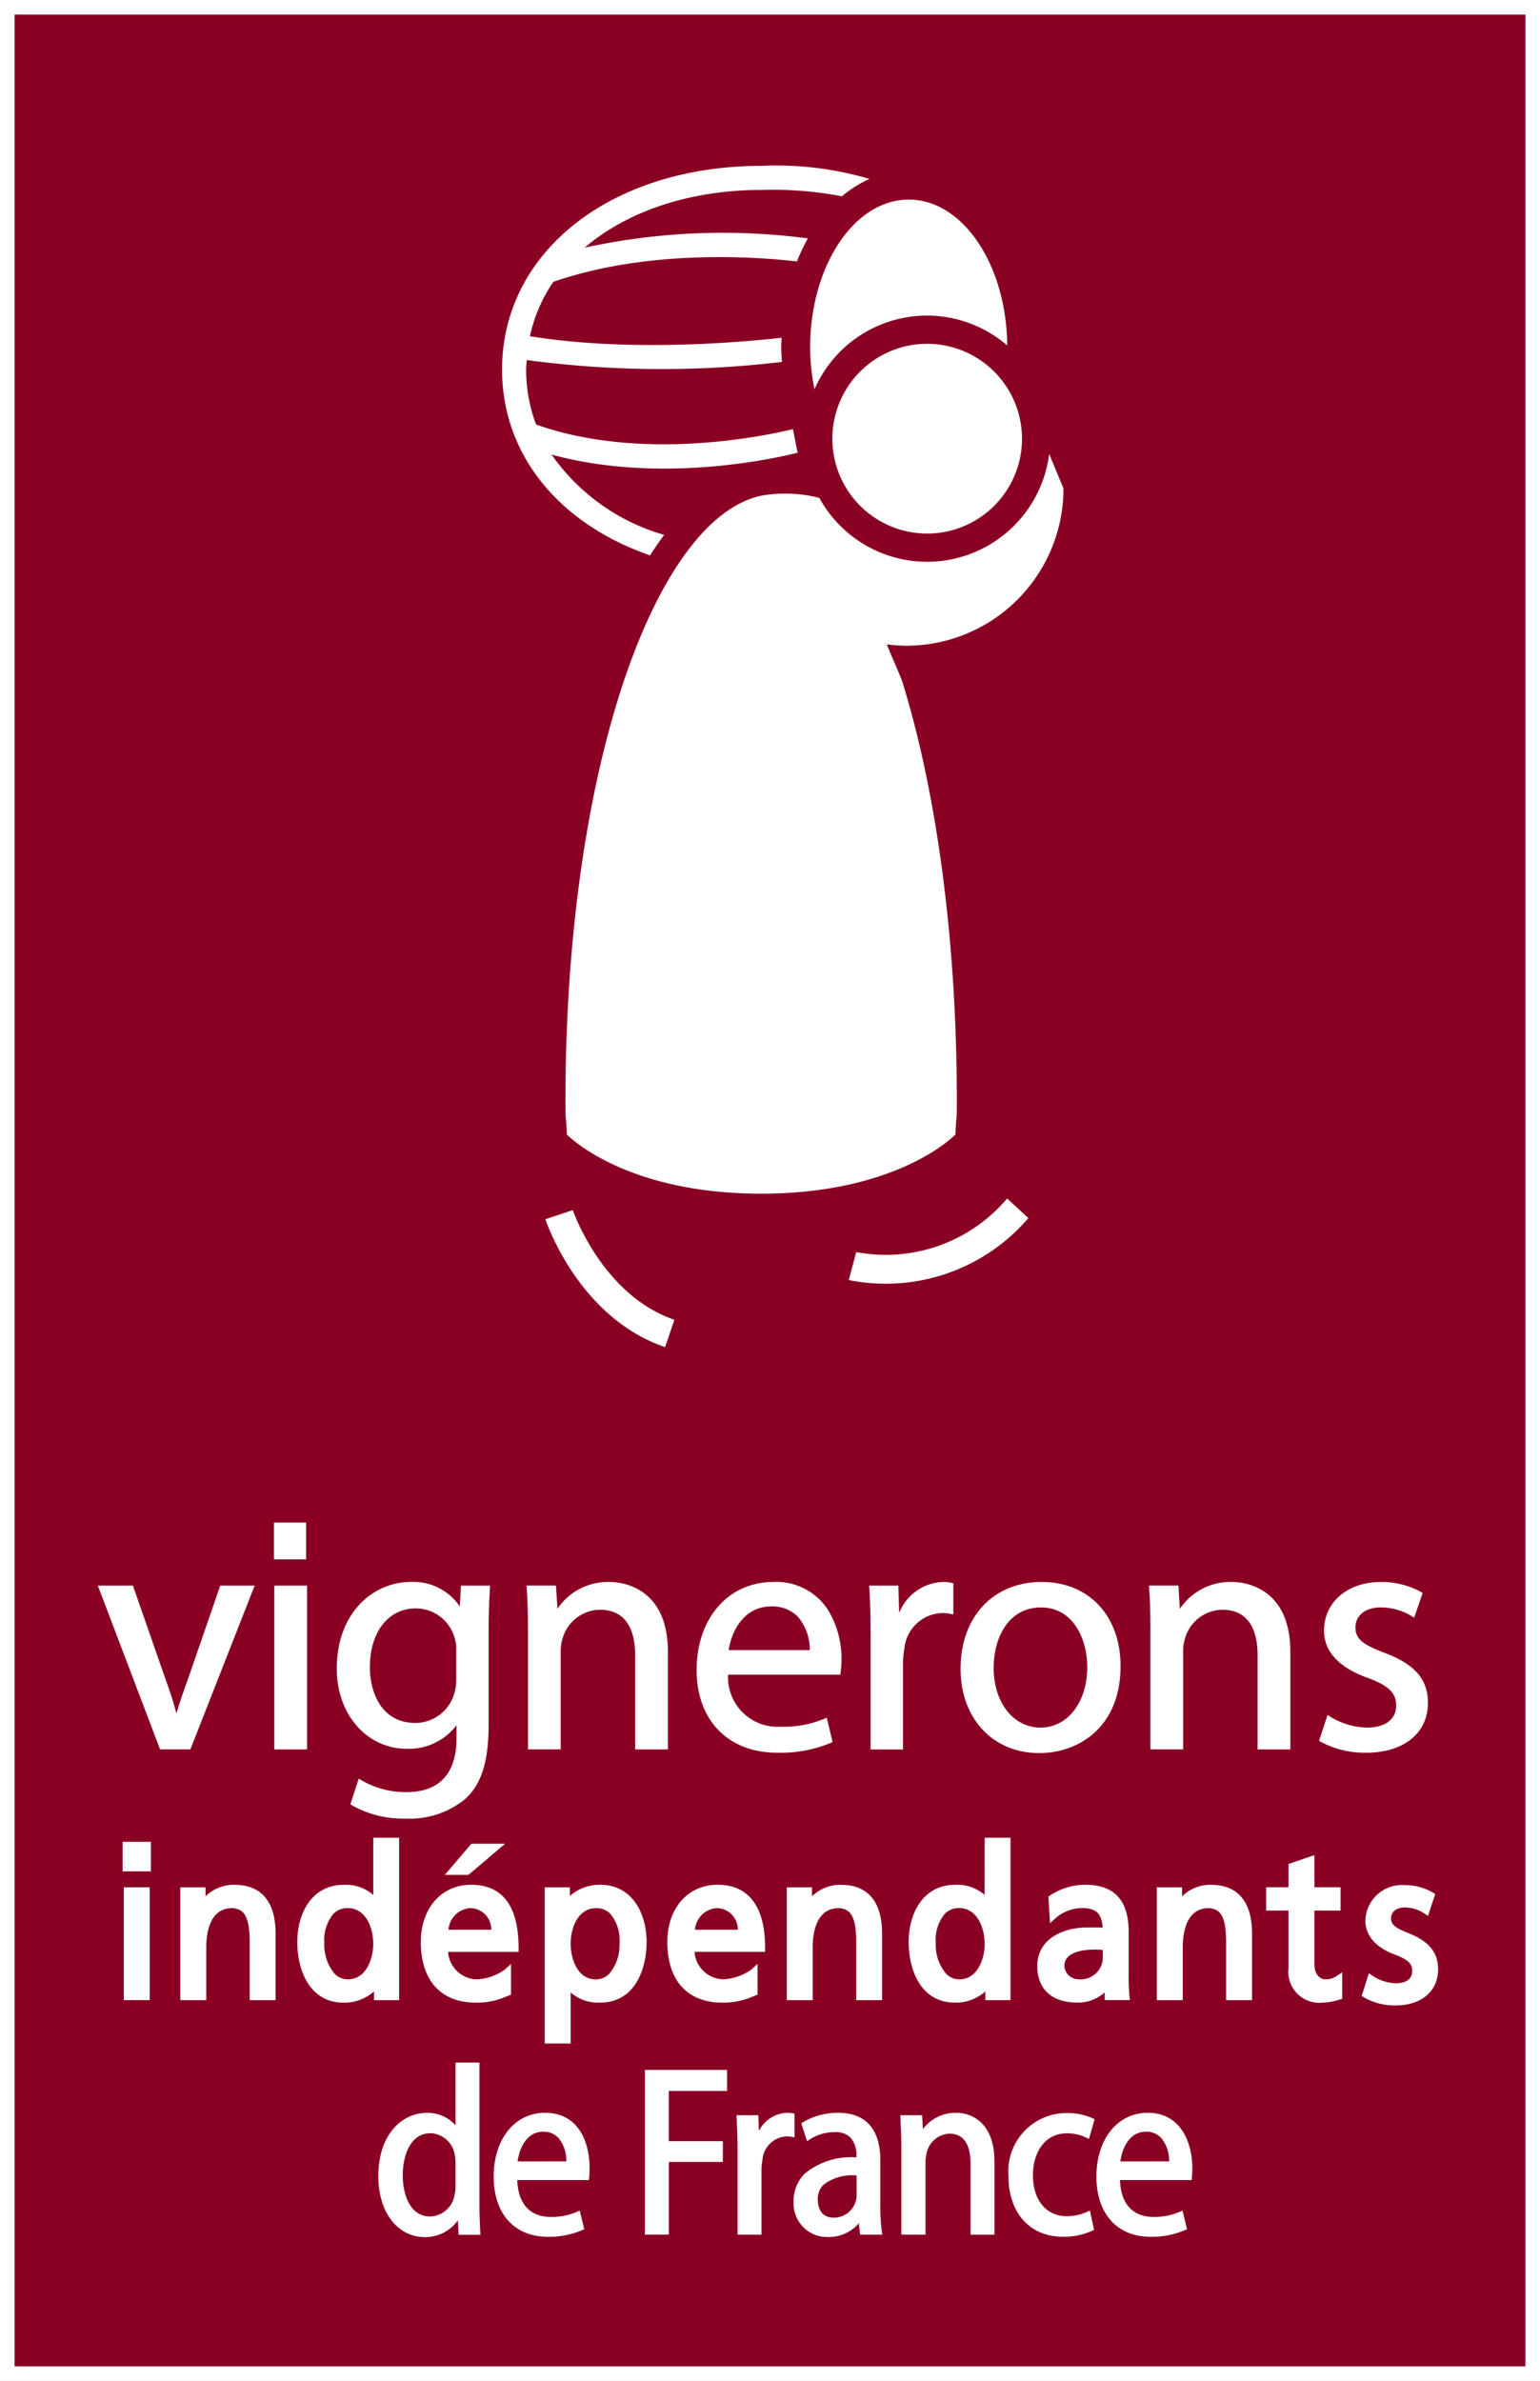
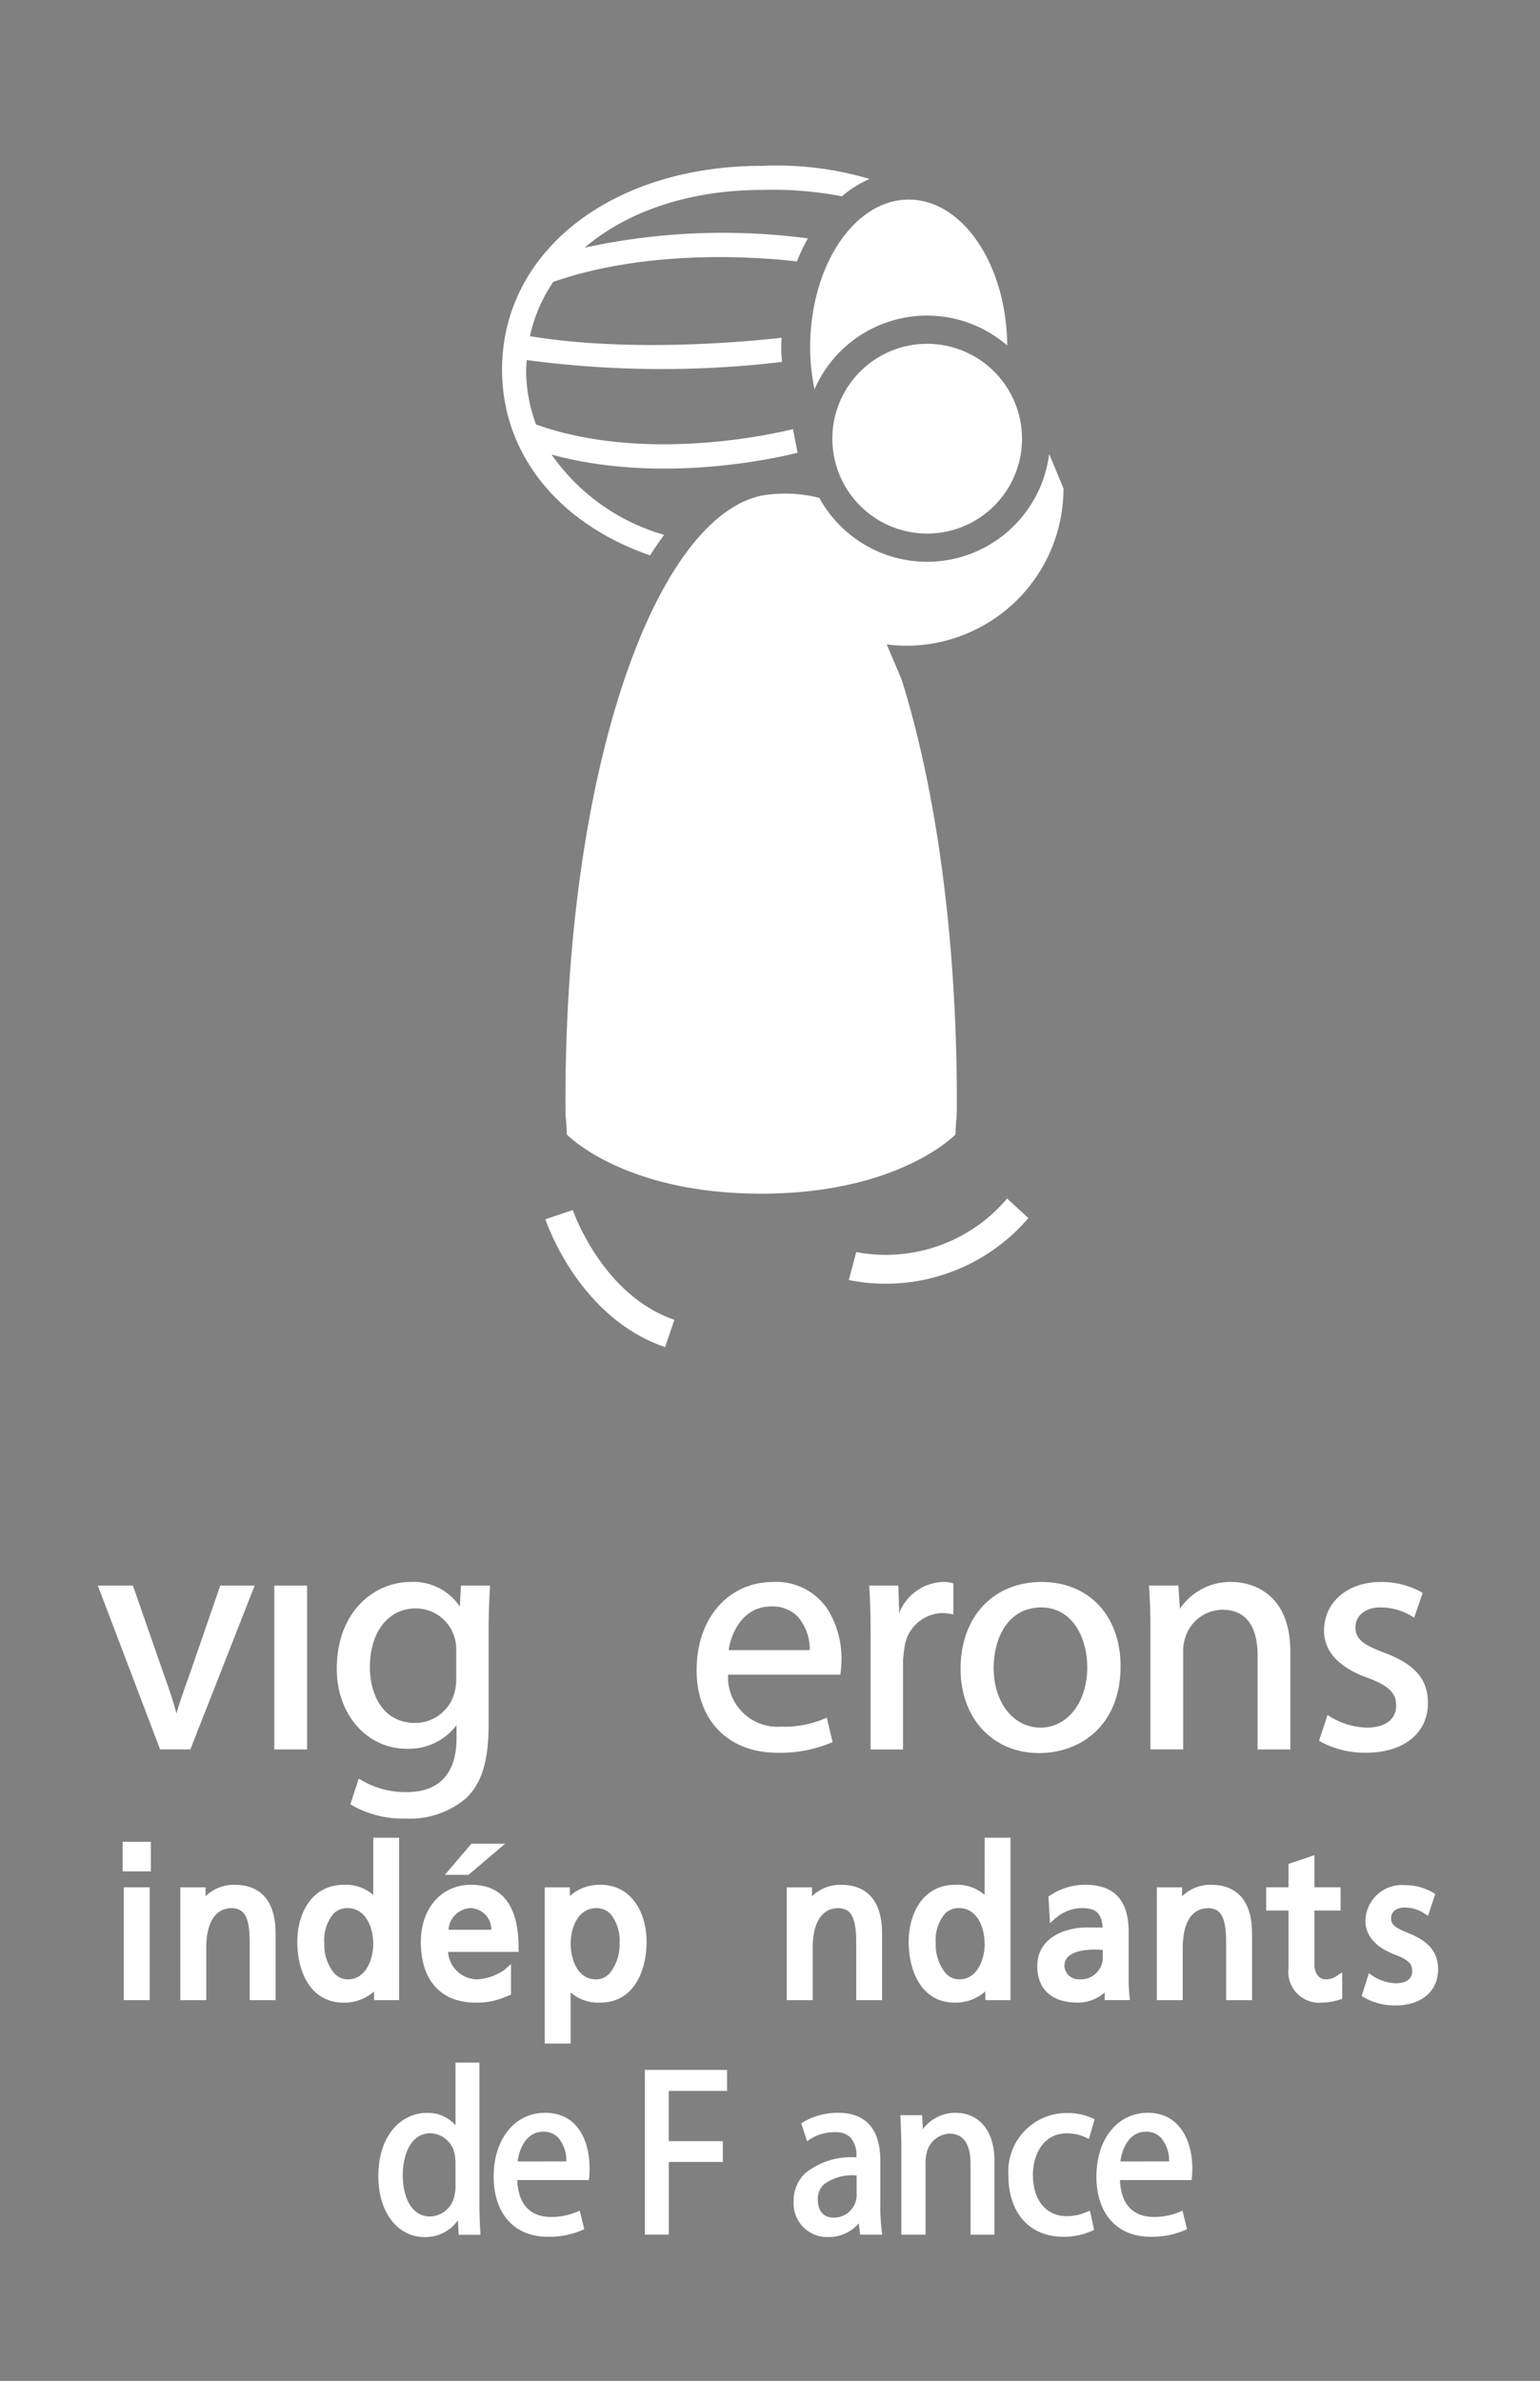
<svg xmlns="http://www.w3.org/2000/svg" width="105.869" height="163.584" viewBox="0 0 105.869 163.584">
  <rect x="0" y="0" width="105.869" height="163.584" fill="#808080" stroke="none" />
  <defs>
    <clipPath id="clip-path">
      <rect id="Rectangle_3365" data-name="Rectangle 3365" width="104.869" height="162.584" fill="none" />
    </clipPath>
  </defs>
  <g id="Groupe_6228" data-name="Groupe 6228" transform="translate(0.5 0.5)">
-     <path id="Tracé_4716" data-name="Tracé 4716" d="M0,0H104.869V162.584H0Z" fill="#8a0023" stroke="#fff" stroke-width="1" />
    <g id="Groupe_6227" data-name="Groupe 6227">
      <g id="Groupe_6226" data-name="Groupe 6226" clip-path="url(#clip-path)">
        <path id="Tracé_4682" data-name="Tracé 4682" d="M43.8,64.923l-.511,1.92a12.9,12.9,0,0,0,12.344-4.256l-1.461-1.344A10.917,10.917,0,0,1,43.8,64.923" transform="translate(14.563 20.602)" fill="#fff" />
        <path id="Tracé_4683" data-name="Tracé 4683" d="M36.549,69.375c-4.965-1.688-6.965-7.48-6.985-7.536l-1.883.628c.091.275,2.32,6.78,8.23,8.787Z" transform="translate(9.312 20.802)" fill="#fff" />
        <path id="Tracé_4684" data-name="Tracé 4684" d="M53.58,30.374a8.457,8.457,0,0,1-7.413-4.391,9.5,9.5,0,0,0-4-.151C34.907,27.41,28.714,44.444,28.714,67.4c0,1.681.033.69.095,2.32,0,0,3.876,4.068,13.361,4.068s13.356-4.068,13.356-4.068c.061-1.63.094-.639.094-2.32,0-11.2-1.434-21.366-3.766-28.841-.072-.231-.973-2.285-1.048-2.511a11.1,11.1,0,0,0,1.339.092A10.808,10.808,0,0,0,62.952,25.334l-.985-2.369a8.467,8.467,0,0,1-8.387,7.409" transform="translate(9.659 7.725)" fill="#fff" />
        <path id="Tracé_4685" data-name="Tracé 4685" d="M35.625,34.92c.315-.5.64-.969.97-1.414a14.209,14.209,0,0,1-7.739-5.517c7.452,2.038,15.326.273,16.913-.127l-.321-1.622c-1.311.325-10.161,2.353-17.658-.318a10.593,10.593,0,0,1-.682-3.763c0-.225.027-.442.04-.664a69.931,69.931,0,0,0,17.547.128c-.021-.325-.052-.656-.052-.977,0-.233.016-.457.024-.684-2.257.259-10.361,1.036-17.3-.106a10.546,10.546,0,0,1,1.608-3.733c6.4-2.221,13.669-1.755,16.748-1.406a12.854,12.854,0,0,1,.752-1.581,44.681,44.681,0,0,0-15.347.637c2.9-2.472,7.17-3.966,12.188-3.966a25.254,25.254,0,0,1,5.5.437,7.742,7.742,0,0,1,1.9-1.193,22.616,22.616,0,0,0-7.4-.9c-10.35,0-17.864,5.889-17.864,14,0,5.912,4,10.63,10.17,12.761" transform="translate(8.563 2.743)" fill="#fff" />
        <path id="Tracé_4686" data-name="Tracé 4686" d="M48.962,17.3a6.519,6.519,0,1,0,6.519,6.518A6.526,6.526,0,0,0,48.962,17.3" transform="translate(14.278 5.821)" fill="#fff" />
        <path id="Tracé_4687" data-name="Tracé 4687" d="M41.3,20.064a14.74,14.74,0,0,0,.3,2.859,8.436,8.436,0,0,1,13.25-3.012C54.8,14.361,51.791,9.887,48.081,9.887c-3.747,0-6.781,4.556-6.781,10.177" transform="translate(13.893 3.326)" fill="#fff" />
        <path id="Tracé_4688" data-name="Tracé 4688" d="M10.909,87.412c-.338.929-.617,1.725-.845,2.511-.2-.75-.461-1.558-.809-2.51L7.1,81.228l-.029-.084H4.659L8.909,92.32l.032.079H11.02l4.353-11.085.068-.17H13.074Z" transform="translate(1.567 27.296)" fill="#fff" />
        <rect id="Rectangle_3361" data-name="Rectangle 3361" width="2.252" height="11.256" transform="translate(18.357 108.44)" fill="#fff" />
        <path id="Tracé_4689" data-name="Tracé 4689" d="M25.161,85.676v1.979a3.409,3.409,0,0,1-.151,1.029,2.8,2.8,0,0,1-2.657,1.96c-2.308,0-3.127-2.063-3.127-3.833,0-2.414,1.266-4.036,3.15-4.036a2.771,2.771,0,0,1,2.678,2.031,2.7,2.7,0,0,1,.107.869m.247-3.031a3.837,3.837,0,0,0-3.373-1.688c-2.526,0-5.085,2.051-5.085,5.971,0,3.13,2.069,5.491,4.812,5.491a4.109,4.109,0,0,0,3.421-1.62v.881c0,3.072-1.862,3.718-3.421,3.718a6.044,6.044,0,0,1-3.163-.845l-.138-.086-.576,1.765.078.052a7.135,7.135,0,0,0,3.73.931,5.992,5.992,0,0,0,4.087-1.348c1.113-1,1.61-2.578,1.61-5.121V84.358c0-1.32.043-2.18.091-3.019l.008-.132h-2Z" transform="translate(5.702 27.233)" fill="#fff" />
-         <path id="Tracé_4690" data-name="Tracé 4690" d="M32.416,80.957a4.185,4.185,0,0,0-3.58,1.847l-.1-1.6H26.71l.011.132c.063.855.091,1.743.091,2.972v8.152h2.25V85.72a2.751,2.751,0,0,1,.131-.894,2.708,2.708,0,0,1,2.563-1.959c2,0,2.423,1.7,2.423,3.126v6.471h2.252v-6.7c0-4.576-3.344-4.808-4.015-4.808" transform="translate(8.985 27.233)" fill="#fff" />
        <path id="Tracé_4691" data-name="Tracé 4691" d="M40.59,82.64a2.438,2.438,0,0,1,1.819.691,3.477,3.477,0,0,1,.831,2.309H37.662c.178-1.177.966-3,2.928-3m.159-1.683c-3.112,0-5.287,2.492-5.287,6.059,0,3.448,2.174,5.674,5.538,5.674A8.99,8.99,0,0,0,44.713,92l.095-.041-.4-1.677-.136.057a7.051,7.051,0,0,1-3,.56,3.4,3.4,0,0,1-3.647-3.572h7.716l.024-.2a7.125,7.125,0,0,0,.057-.861,6.46,6.46,0,0,0-.948-3.42,4.236,4.236,0,0,0-3.726-1.89" transform="translate(11.929 27.233)" fill="#fff" />
        <path id="Tracé_4692" data-name="Tracé 4692" d="M49.429,80.957A3.356,3.356,0,0,0,46.4,83.094l-.059-1.887H44.337l.009.132c.063.935.09,1.991.09,3.427v7.7h2.229V86.471a5.656,5.656,0,0,1,.09-.91,2.693,2.693,0,0,1,2.561-2.467,3.019,3.019,0,0,1,.656.064l.151.035V81.052l-.094-.024a2.388,2.388,0,0,0-.6-.071" transform="translate(14.915 27.233)" fill="#fff" />
        <path id="Tracé_4693" data-name="Tracé 4693" d="M57.749,86.812c0,2.406-1.354,4.152-3.218,4.152s-3.217-1.727-3.217-4.105c0-2.066,1.008-4.152,3.262-4.152,2.18,0,3.173,2.128,3.173,4.105m-3.127-5.855c-3.34,0-5.583,2.4-5.583,5.97,0,3.408,2.222,5.788,5.4,5.788,2.789,0,5.6-1.847,5.6-5.971,0-3.461-2.18-5.787-5.424-5.787" transform="translate(16.496 27.233)" fill="#fff" />
        <path id="Tracé_4694" data-name="Tracé 4694" d="M64.435,80.957a4.185,4.185,0,0,0-3.58,1.847l-.1-1.6H58.729l.011.132c.063.855.091,1.743.091,2.972v8.152h2.25V85.72a2.751,2.751,0,0,1,.131-.894,2.708,2.708,0,0,1,2.563-1.959c2,0,2.423,1.7,2.423,3.126v6.471H68.45v-6.7c0-4.576-3.344-4.808-4.015-4.808" transform="translate(19.756 27.233)" fill="#fff" />
        <path id="Tracé_4695" data-name="Tracé 4695" d="M71.995,85.831c-1.391-.529-2.013-.906-2.013-1.748,0-.822.691-1.376,1.72-1.376a4.125,4.125,0,0,1,2.184.62l.134.083.584-1.7-.087-.052a5.681,5.681,0,0,0-2.77-.7c-2.309,0-3.924,1.378-3.924,3.354,0,1.417,1.036,2.535,2.994,3.231,1.45.537,1.965,1.037,1.965,1.908,0,.946-.752,1.513-2.014,1.513a5.1,5.1,0,0,1-2.569-.778l-.135-.09-.584,1.773.087.052a6.4,6.4,0,0,0,3.157.768c2.577,0,4.242-1.343,4.242-3.421,0-1.617-.887-2.646-2.969-3.439" transform="translate(22.699 27.233)" fill="#fff" />
-         <rect id="Rectangle_3362" data-name="Rectangle 3362" width="2.212" height="2.53" transform="translate(18.333 104.109)" fill="#fff" />
        <rect id="Rectangle_3363" data-name="Rectangle 3363" width="1.783" height="7.754" transform="translate(8.01 129.168)" fill="#fff" />
        <path id="Tracé_4696" data-name="Tracé 4696" d="M26.118,99.616H23.176A1.6,1.6,0,0,1,24.7,98.128a1.467,1.467,0,0,1,1.419,1.489m-1.391-3.092c-2.034,0-3.453,1.613-3.453,3.926,0,2.653,1.38,4.172,3.787,4.172a4.955,4.955,0,0,0,2.058-.409l.353-.136v-2.109l-.438.393a3.605,3.605,0,0,1-1.919.662,2.026,2.026,0,0,1-1.969-1.887h4.848v-.262c0-2.888-1.1-4.35-3.267-4.35" transform="translate(7.156 32.47)" fill="#fff" />
        <path id="Tracé_4697" data-name="Tracé 4697" d="M57.489,101v.38a1.519,1.519,0,0,1-1.633,1.64.976.976,0,0,1-1.008-.915c0-.981,1.316-1.128,2.1-1.128.127,0,.257.008.385.016l.154.008m1.781,1.767V99.777c0-2.189-.981-3.254-3-3.254a4.4,4.4,0,0,0-2.385.724l-.13.083.106,1.831.408-.365a2.847,2.847,0,0,1,1.8-.67c.952,0,1.352.372,1.411,1.344-.362-.011-.666-.011-1.064-.011-1.708,0-3.429.818-3.429,2.646,0,1.6,1.006,2.515,2.764,2.515a2.747,2.747,0,0,0,1.871-.7v.529h1.737l-.037-.3a12.908,12.908,0,0,1-.051-1.387" transform="translate(17.824 32.47)" fill="#fff" />
        <path id="Tracé_4698" data-name="Tracé 4698" d="M68.868,103.535c-.481,0-.792-.4-.792-1.028v-3.7h1.8v-1.6h-1.8V95l-1.781.607v1.6H64.76v1.6h1.534v3.962a2.128,2.128,0,0,0,2.357,2.363,4.215,4.215,0,0,0,1.141-.2l.192-.053v-1.826l-.408.269a1.25,1.25,0,0,1-.71.212" transform="translate(21.785 31.958)" fill="#fff" />
        <path id="Tracé_4699" data-name="Tracé 4699" d="M20.141,101.4c0,.978-.464,2.436-1.743,2.436a1.255,1.255,0,0,1-.925-.4,3.068,3.068,0,0,1-.695-2.082,2.823,2.823,0,0,1,.619-2.014,1.337,1.337,0,0,1,.989-.4c1.2,0,1.755,1.276,1.755,2.46m0-3.36a2.837,2.837,0,0,0-2.021-.7c-2.212,0-3.2,1.971-3.2,3.926,0,1.924.834,4.171,3.186,4.171a3.079,3.079,0,0,0,2.09-.77v.6h1.725V94.107H20.141Z" transform="translate(5.018 31.657)" fill="#fff" />
        <path id="Tracé_4700" data-name="Tracé 4700" d="M12.636,96.524a2.811,2.811,0,0,0-2,.791V96.7H8.9v7.754h1.783v-3.606c0-1.016.235-2.718,1.788-2.718.738.045,1.2.452,1.2,2.323v4h1.78V99.9c0-2.786-1.529-3.372-2.813-3.372" transform="translate(2.995 32.47)" fill="#fff" />
        <path id="Tracé_4701" data-name="Tracé 4701" d="M43.833,96.524a2.82,2.82,0,0,0-2,.79V96.7H40.1v7.754h1.781v-3.606c0-1.016.235-2.718,1.791-2.718.738.045,1.2.452,1.2,2.323v4h1.779V99.9c0-2.786-1.529-3.372-2.813-3.372" transform="translate(13.489 32.47)" fill="#fff" />
        <rect id="Rectangle_3364" data-name="Rectangle 3364" width="1.94" height="2.029" transform="translate(7.931 126.045)" fill="#fff" />
-         <path id="Tracé_4702" data-name="Tracé 4702" d="M38.8,99.616H35.855a1.611,1.611,0,0,1,1.526-1.489A1.466,1.466,0,0,1,38.8,99.616m-1.393-3.092c-2.034,0-3.453,1.613-3.453,3.926,0,2.653,1.379,4.172,3.786,4.172a4.959,4.959,0,0,0,2.058-.408l.357-.138v-2.109l-.44.393a3.606,3.606,0,0,1-1.92.662,2.026,2.026,0,0,1-1.969-1.887h4.851v-.262c0-3.6-1.777-4.35-3.27-4.35" transform="translate(11.422 32.47)" fill="#fff" />
        <path id="Tracé_4703" data-name="Tracé 4703" d="M62.867,96.524a2.815,2.815,0,0,0-1.994.79V96.7h-1.74v7.754h1.784v-3.606c0-1.016.235-2.718,1.788-2.718.736.045,1.193.452,1.193,2.323v4h1.784V99.9c0-2.786-1.532-3.372-2.816-3.372" transform="translate(19.892 32.47)" fill="#fff" />
        <path id="Tracé_4704" data-name="Tracé 4704" d="M72.886,99.839c-.935-.37-1.192-.588-1.192-1.012,0-.454.368-.748.934-.748a2.466,2.466,0,0,1,1.315.386l.287.19.5-1.5-.179-.11a3.769,3.769,0,0,0-1.894-.5,2.511,2.511,0,0,0-2.728,2.439c0,.722.357,1.716,2.059,2.345.977.376,1.159.671,1.159,1.119,0,.533-.41.839-1.124.839a3.048,3.048,0,0,1-1.565-.489l-.291-.2-.494,1.561.176.108a4.243,4.243,0,0,0,2.144.543c1.784,0,2.933-.974,2.933-2.486,0-1.159-.628-1.923-2.039-2.482" transform="translate(23.437 32.476)" fill="#fff" />
        <path id="Tracé_4705" data-name="Tracé 4705" d="M32.79,100.551a3.079,3.079,0,0,1-.695,2.074,1.265,1.265,0,0,1-.925.4c-1.376,0-1.741-1.593-1.741-2.435,0-1.185.549-2.46,1.755-2.46a1.32,1.32,0,0,1,.982.4,2.863,2.863,0,0,1,.624,2.025m-1.34-4.027a3.044,3.044,0,0,0-2.074.768V96.7H27.648v10.731h1.781V103.92a2.87,2.87,0,0,0,2.034.7c2.353,0,3.186-2.246,3.186-4.172,0-1.955-.989-3.926-3.2-3.926" transform="translate(9.301 32.47)" fill="#fff" />
        <path id="Tracé_4706" data-name="Tracé 4706" d="M51.594,101.4c0,.98-.464,2.436-1.743,2.436a1.252,1.252,0,0,1-.922-.4,3.075,3.075,0,0,1-.7-2.083,2.813,2.813,0,0,1,.62-2.014,1.331,1.331,0,0,1,.988-.4c1.2,0,1.753,1.276,1.753,2.46m0-3.36a2.843,2.843,0,0,0-2.023-.7c-2.209,0-3.2,1.971-3.2,3.925,0,1.924.833,4.172,3.185,4.172a3.082,3.082,0,0,0,2.087-.77v.6h1.729V94.108H51.594Z" transform="translate(15.6 31.657)" fill="#fff" />
        <path id="Tracé_4707" data-name="Tracé 4707" d="M26.652,94.416H24.336l-1.828,2.137h1.626Z" transform="translate(7.571 31.761)" fill="#fff" />
        <path id="Tracé_4708" data-name="Tracé 4708" d="M24.393,112.582v1.605a2.03,2.03,0,0,1-.061.555,1.759,1.759,0,0,1-1.679,1.5c-1.393,0-1.886-1.519-1.886-2.821,0-1.339.5-2.9,1.918-2.9a1.757,1.757,0,0,1,1.66,1.5,3.487,3.487,0,0,1,.048.567m1.645,2.766v-9.685H24.393v4.31a2.525,2.525,0,0,0-1.983-.855c-1.6,0-3.321,1.364-3.321,4.363,0,2.455,1.312,4.17,3.19,4.17a2.728,2.728,0,0,0,2.281-1.159l.049,1h1.5l-.008-.152c-.032-.519-.064-1.334-.064-1.987" transform="translate(6.421 35.544)" fill="#fff" />
        <path id="Tracé_4709" data-name="Tracé 4709" d="M26.667,111.588c.132-.976.658-2.041,1.756-2.041a1.381,1.381,0,0,1,1.025.4,2.4,2.4,0,0,1,.568,1.638Zm1.886-3.34c-2.078,0-3.532,1.8-3.532,4.381,0,2.551,1.422,4.136,3.71,4.136a5.713,5.713,0,0,0,2.412-.472l.106-.049-.31-1.274-.155.065a4.4,4.4,0,0,1-1.858.366c-.823,0-2.2-.334-2.285-2.532h4.925l.015-.126a6.639,6.639,0,0,0,.032-.706c0-1.831-.8-3.79-3.059-3.79" transform="translate(8.417 36.414)" fill="#fff" />
        <path id="Tracé_4710" data-name="Tracé 4710" d="M32.8,117.359h1.645v-4.993h3.714v-1.429H34.443v-3.449h4.007v-1.445H32.8Z" transform="translate(11.033 35.672)" fill="#fff" />
-         <path id="Tracé_4711" data-name="Tracé 4711" d="M41.5,108.3l-.12-.017a2.553,2.553,0,0,0-.377-.035,2.267,2.267,0,0,0-1.951,1.25l-.036-1.086h-1.5l.007.15c.033.718.065,1.5.065,2.333v5.724h1.645V112.2a2.918,2.918,0,0,1,.061-.666,1.747,1.747,0,0,1,1.646-1.664,1.6,1.6,0,0,1,.385.028l.176.043Z" transform="translate(12.618 36.414)" fill="#fff" />
        <path id="Tracé_4712" data-name="Tracé 4712" d="M44.782,112.556v1.3a1.315,1.315,0,0,1-.044.418,1.562,1.562,0,0,1-1.55,1.176c-.672,0-1.074-.461-1.074-1.232a1.372,1.372,0,0,1,.394-1.032,3.252,3.252,0,0,1,2.275-.631m1.629,2.054v-3.092c0-2.14-1-3.269-2.9-3.269a4.712,4.712,0,0,0-2.446.662l-.09.059.4,1.231.156-.106a3.145,3.145,0,0,1,1.736-.516H43.3a1.437,1.437,0,0,1,1.049.357,1.8,1.8,0,0,1,.418,1.32v.055a5.021,5.021,0,0,0-3.551,1.12,2.628,2.628,0,0,0-.764,1.934,2.3,2.3,0,0,0,2.38,2.418,2.715,2.715,0,0,0,2.1-.942l.092.778h1.523l-.025-.163a13.121,13.121,0,0,1-.111-1.844" transform="translate(13.607 36.414)" fill="#fff" />
        <path id="Tracé_4713" data-name="Tracé 4713" d="M49.77,108.248a2.79,2.79,0,0,0-2.28,1.123l-.051-.96h-1.5l.012.29c.029.605.059,1.177.059,1.963v5.954h1.661v-4.971A2.653,2.653,0,0,1,47.75,111a1.684,1.684,0,0,1,1.568-1.32c1.2,0,1.449,1.125,1.449,2.069v4.872H52.41v-5.036c0-2.459-1.364-3.334-2.639-3.334" transform="translate(15.455 36.414)" fill="#fff" />
        <path id="Tracé_4714" data-name="Tracé 4714" d="M55.519,109.656a3,3,0,0,1,1.363.311l.155.077.385-1.355-.1-.053a4.168,4.168,0,0,0-1.784-.376,4.01,4.01,0,0,0-4.035,4.333c0,2.53,1.469,4.167,3.743,4.167a4.633,4.633,0,0,0,2.042-.426l.1-.048-.286-1.323-.158.069a3.371,3.371,0,0,1-1.437.315c-1.411,0-2.323-1.107-2.323-2.821,0-1.429.724-2.871,2.339-2.871" transform="translate(17.325 36.418)" fill="#fff" />
        <path id="Tracé_4715" data-name="Tracé 4715" d="M57.674,111.588c.132-.976.659-2.041,1.756-2.041a1.381,1.381,0,0,1,1.025.4,2.4,2.4,0,0,1,.567,1.638Zm1.886-3.34c-2.078,0-3.532,1.8-3.532,4.381,0,2.551,1.422,4.136,3.71,4.136a5.7,5.7,0,0,0,2.411-.472l.106-.049-.31-1.274-.154.065a4.407,4.407,0,0,1-1.858.366c-.823,0-2.2-.334-2.287-2.532h4.926l.015-.126a6.638,6.638,0,0,0,.032-.706c0-1.748-.8-3.79-3.059-3.79" transform="translate(18.847 36.414)" fill="#fff" />
      </g>
    </g>
  </g>
</svg>